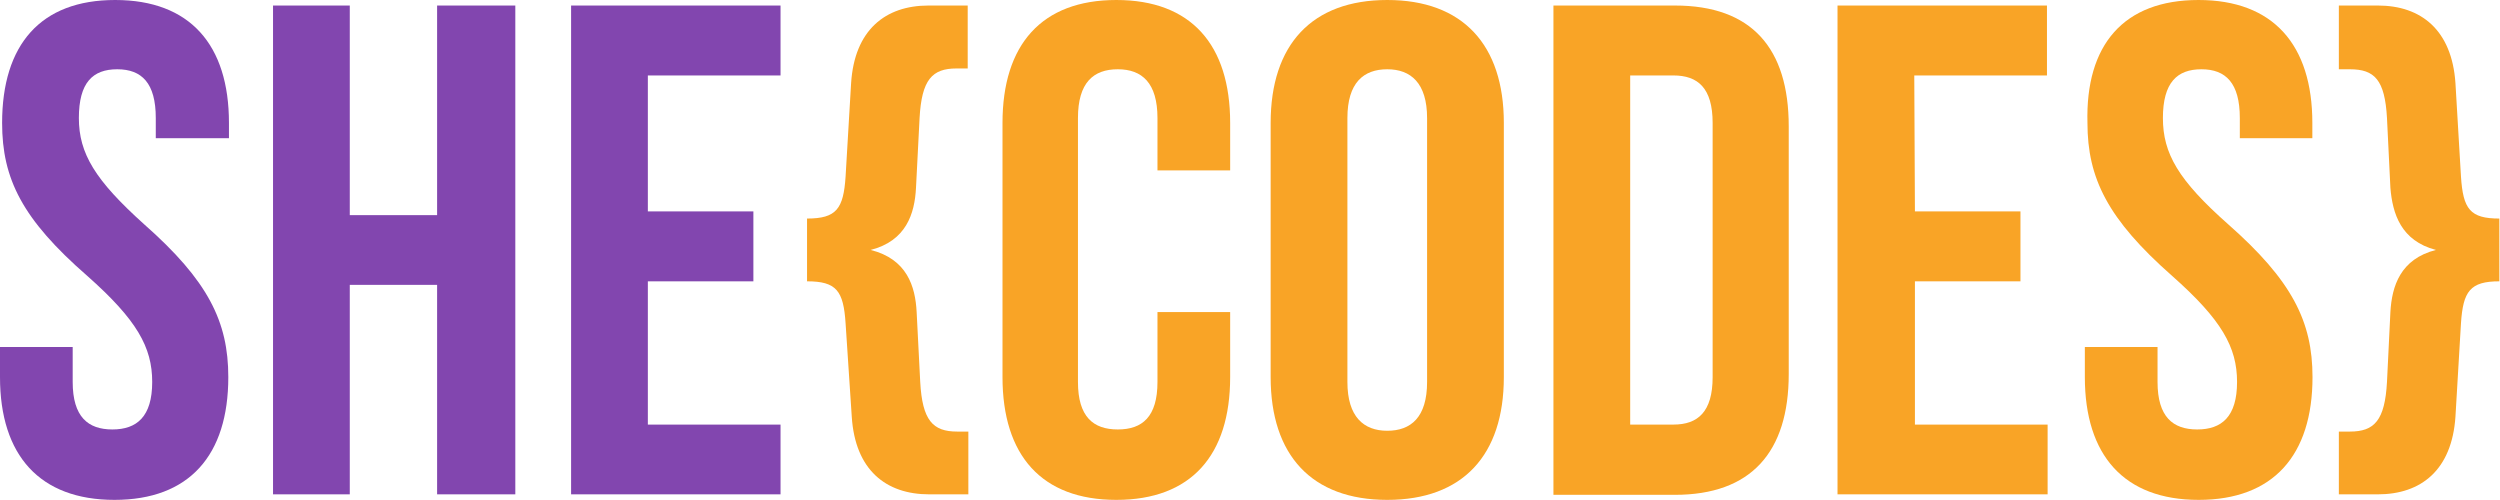
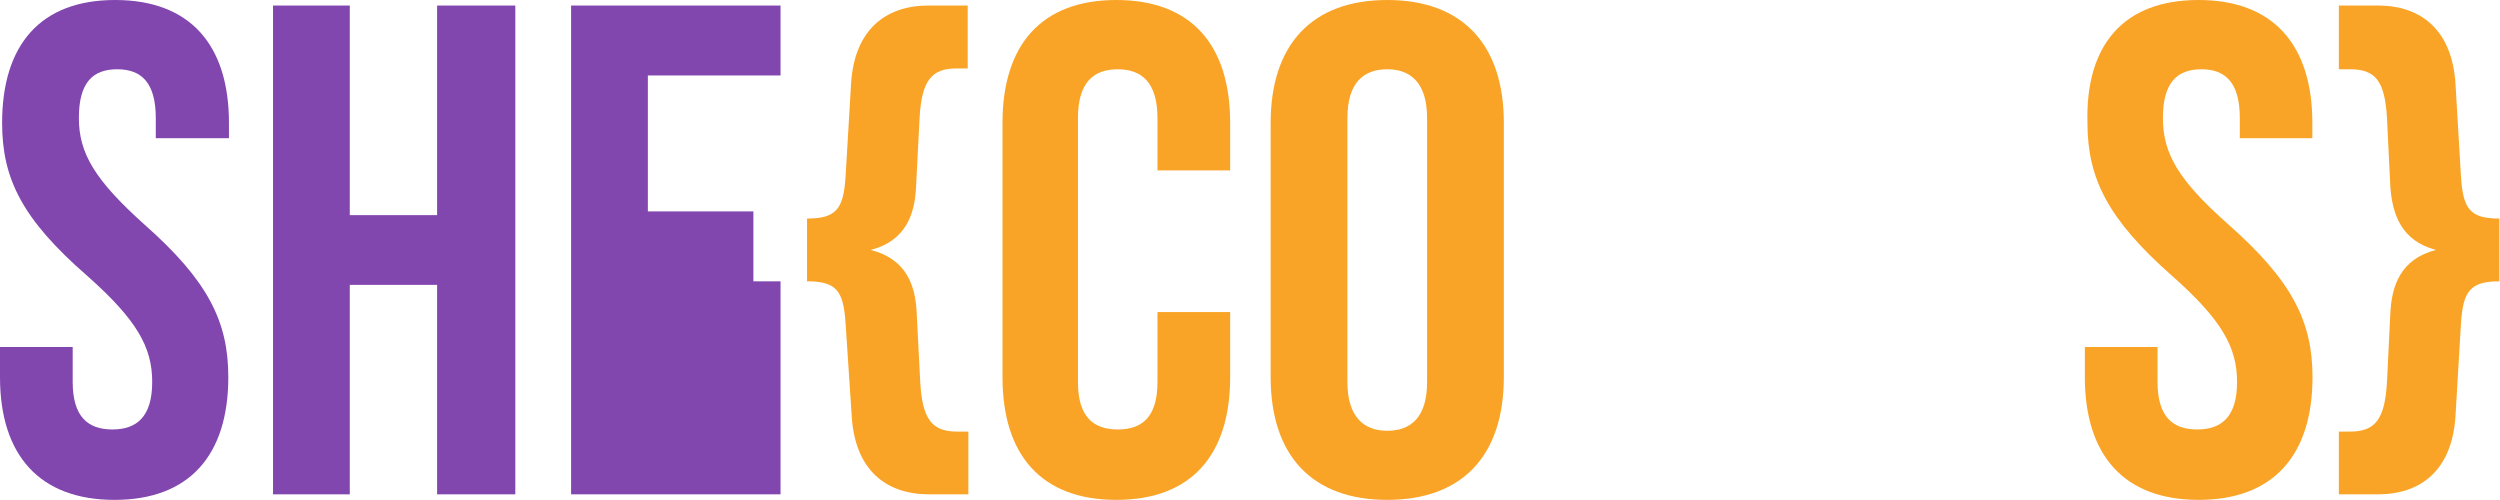
<svg xmlns="http://www.w3.org/2000/svg" viewBox="0 0 153.74 30.74">
  <g id="Layer_2" data-name="Layer 2">
    <g id="She_Codes_copy" data-name="She{Codes) copy">
      <path d="M7.08,0c4.6,0,7,2.75,7,7.56V8.5H9.58V7.26c0-2.15-.86-3-2.37-3s-2.36.82-2.36,3,1,3.82,4,6.52c3.95,3.48,5.19,6,5.19,9.41,0,4.81-2.4,7.55-7,7.55S0,28,0,23.19V21.34H4.47v2.15c0,2.14.94,2.92,2.44,2.92s2.45-.78,2.45-2.92-.94-3.82-4-6.53C1.37,13.48.13,11,.13,7.56.13,2.75,2.49,0,7.08,0Z" fill="#8246af" />
      <path d="M21.51,30.4H16.79V.34h4.72V13.23h5.37V.34h4.81V30.4H26.88V17.52H21.51Z" fill="#8246af" />
-       <path d="M39.84,13h6.49V17.3H39.84v8.81H48V30.4H35.12V.34H48v4.3H39.84Z" fill="#8246af" />
+       <path d="M39.84,13h6.49V17.3H39.84H48V30.4H35.12V.34H48v4.3H39.84Z" fill="#8246af" />
      <path d="M56.37,19.19l.22,4.3c.13,2.36.77,3.05,2.27,3.05h.69V30.4H57.14c-2.66,0-4.55-1.5-4.76-4.77L52,19.88c-.13-2-.56-2.58-2.37-2.58V13.44c1.81,0,2.24-.6,2.37-2.58l.34-5.75c.21-3.26,2.1-4.77,4.76-4.77h2.41V4.21h-.69c-1.5,0-2.14.69-2.27,3.05l-.22,4.29c-.08,1.59-.6,3.26-2.79,3.82C55.77,15.93,56.29,17.6,56.37,19.19Z" fill="#f9a426" />
      <path d="M75.65,19.19v4c0,4.81-2.4,7.55-7,7.55s-7-2.74-7-7.55V7.56c0-4.81,2.4-7.56,7-7.56s7,2.75,7,7.56v2.92H71.18V7.26c0-2.15-.94-3-2.44-3s-2.45.82-2.45,3V23.49c0,2.14.94,2.92,2.45,2.92s2.44-.78,2.44-2.92v-4.3Z" fill="#f9a426" />
      <path d="M78.14,7.56C78.14,2.75,80.67,0,85.31,0s7.17,2.75,7.17,7.56V23.19c0,4.81-2.53,7.55-7.17,7.55S78.14,28,78.14,23.19Zm4.72,15.93c0,2.14,1,3,2.45,3s2.45-.82,2.45-3V7.26c0-2.15-1-3-2.45-3s-2.45.82-2.45,3Z" fill="#f9a426" />
-       <path d="M95.53.34H103c4.72,0,7,2.62,7,7.43V23c0,4.81-2.32,7.43-7,7.43H95.53Zm4.72,4.3V26.11h2.66c1.5,0,2.41-.78,2.41-2.92V7.56c0-2.15-.91-2.92-2.41-2.92Z" fill="#f9a426" />
-       <path d="M117.76,13h6.49V17.3h-6.49v8.81h8.16V30.4H113V.34h12.88v4.3h-8.16Z" fill="#f9a426" />
      <path d="M135.2,0c4.59,0,7,2.75,7,7.56V8.5h-4.46V7.26c0-2.15-.86-3-2.36-3s-2.37.82-2.37,3,.95,3.82,4,6.52c3.95,3.48,5.2,6,5.2,9.41,0,4.81-2.41,7.55-7,7.55s-7-2.74-7-7.55V21.34h4.47v2.15c0,2.14.94,2.92,2.44,2.92s2.45-.78,2.45-2.92-.94-3.82-4-6.53c-3.95-3.48-5.2-6-5.2-9.4C128.24,2.75,130.6,0,135.2,0Z" fill="#f9a426" />
      <path d="M147,11.55l-.21-4.29c-.13-2.36-.77-3-2.28-3h-.68V.34h2.4c2.66,0,4.55,1.51,4.77,4.77l.34,5.75c.13,2,.56,2.58,2.36,2.58V17.3c-1.8,0-2.23.61-2.36,2.58L151,25.63c-.22,3.27-2.11,4.77-4.77,4.77h-2.4V26.54h.68c1.51,0,2.15-.69,2.28-3.05l.21-4.3c.09-1.59.61-3.26,2.8-3.82C147.65,14.81,147.13,13.14,147,11.55Z" fill="#f9a426" />
    </g>
  </g>
</svg>